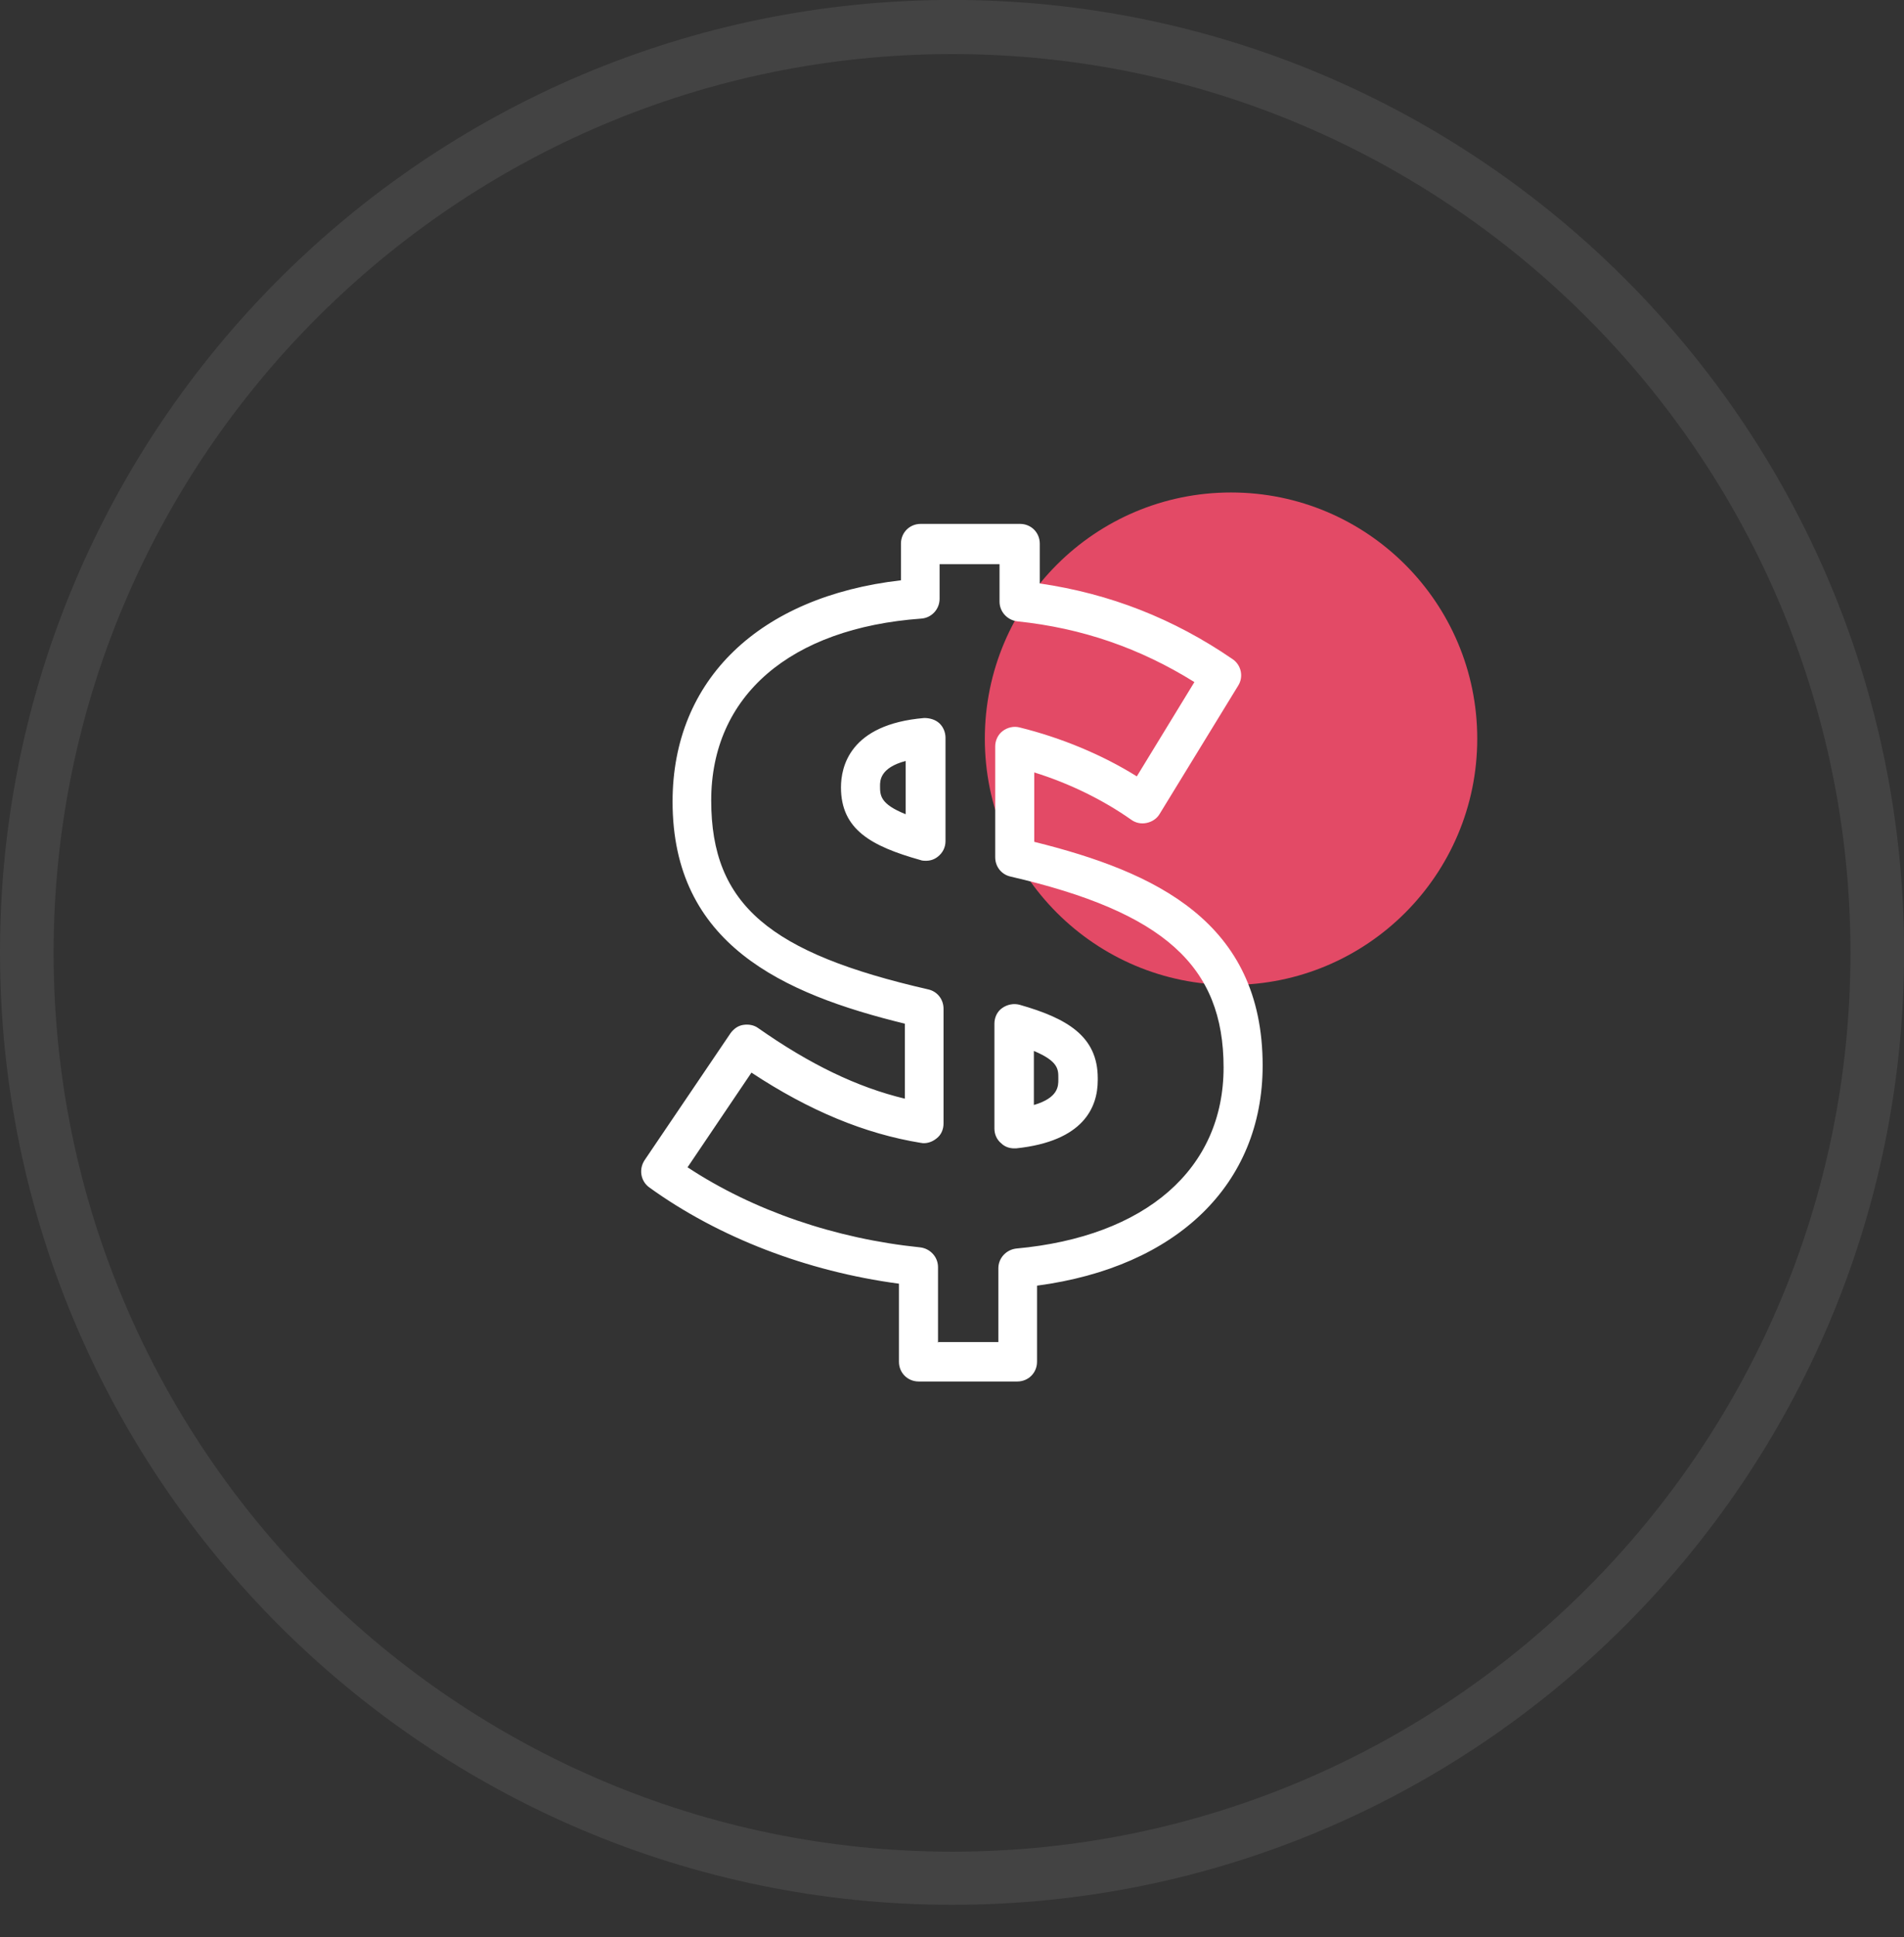
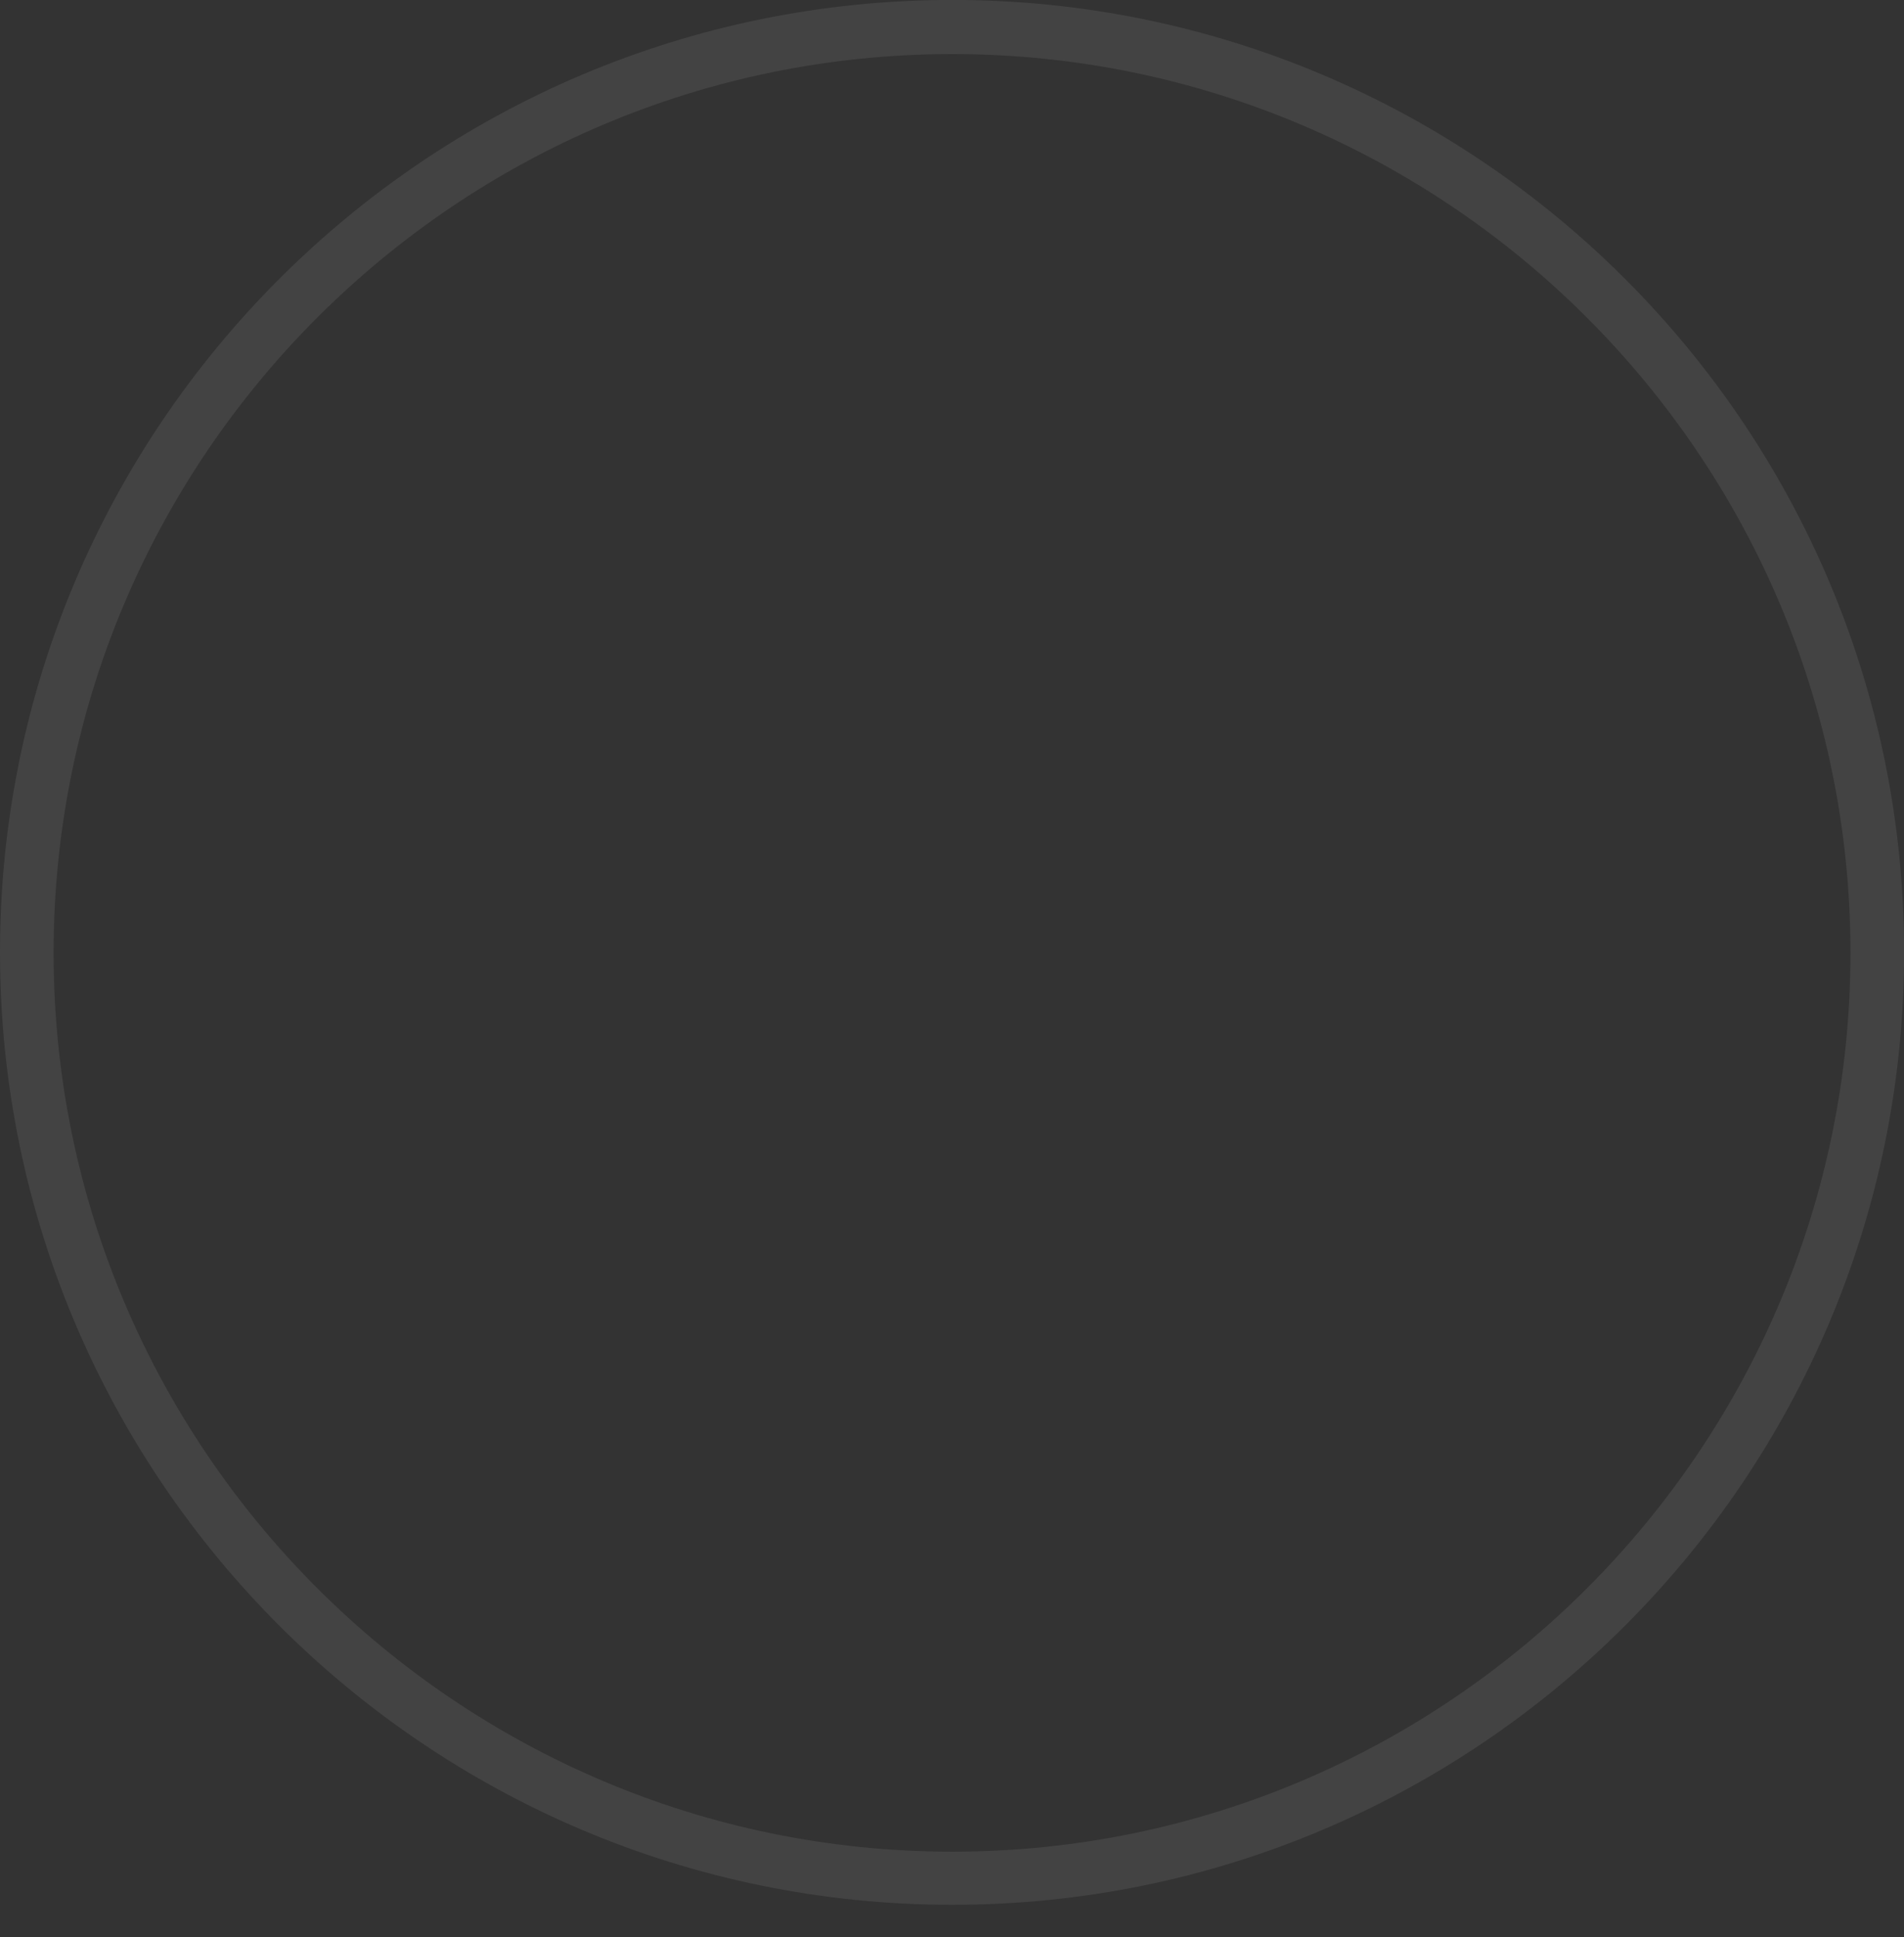
<svg xmlns="http://www.w3.org/2000/svg" width="58" height="59" viewBox="0 0 58 59" fill="none">
  <rect x="0" y="0" width="58" height="59" fill="#333333" stroke="none" />
-   <circle cx="37.5" cy="22.5" r="7.5" fill="#E34A66" />
-   <path d="M31.013 42.078H27.985C27.649 42.078 27.384 41.814 27.384 41.478V39.099C24.585 38.726 21.893 37.693 19.779 36.167C19.515 35.975 19.454 35.614 19.635 35.338L22.254 31.469C22.35 31.337 22.482 31.241 22.639 31.217C22.795 31.192 22.963 31.217 23.095 31.313C24.669 32.418 26.111 33.115 27.565 33.464V31.18C23.828 30.267 20.488 28.753 20.488 24.416C20.488 20.691 23.143 18.168 27.445 17.675V16.558C27.445 16.221 27.709 15.957 28.045 15.957H31.073C31.41 15.957 31.674 16.221 31.674 16.558V17.771C33.813 18.084 35.747 18.841 37.55 20.078C37.814 20.259 37.886 20.619 37.718 20.883L35.327 24.788C35.243 24.933 35.098 25.029 34.93 25.065C34.762 25.101 34.594 25.065 34.462 24.969C33.608 24.368 32.587 23.863 31.506 23.527V25.641C35.182 26.555 38.463 28.069 38.463 32.454C38.463 36.083 35.843 38.594 31.59 39.159V41.478C31.59 41.814 31.326 42.078 30.989 42.078H31.013ZM28.586 40.877H30.412V38.63C30.412 38.318 30.653 38.065 30.953 38.029C34.906 37.669 37.273 35.602 37.273 32.514C37.273 29.426 35.459 27.78 30.785 26.699C30.509 26.639 30.316 26.398 30.316 26.11V22.734C30.316 22.553 30.4 22.373 30.545 22.265C30.689 22.157 30.881 22.109 31.061 22.157C32.323 22.469 33.572 22.986 34.63 23.647L36.384 20.775C34.726 19.742 32.96 19.129 30.989 18.925C30.689 18.889 30.448 18.637 30.448 18.324V17.183H28.622V18.24C28.622 18.552 28.382 18.817 28.069 18.841C24.068 19.129 21.665 21.196 21.665 24.38C21.665 27.564 23.456 29.03 28.274 30.135C28.55 30.195 28.742 30.436 28.742 30.724V34.22C28.742 34.401 28.67 34.569 28.526 34.677C28.394 34.785 28.214 34.845 28.045 34.809C26.351 34.533 24.657 33.836 22.891 32.67L20.944 35.554C22.951 36.876 25.45 37.729 28.033 37.993C28.334 38.029 28.574 38.282 28.574 38.594V40.901L28.586 40.877ZM30.893 34.977C30.749 34.977 30.605 34.929 30.497 34.821C30.364 34.713 30.292 34.545 30.292 34.377V31.18C30.292 30.988 30.376 30.808 30.533 30.7C30.689 30.592 30.881 30.556 31.061 30.604C32.491 31.012 33.44 31.553 33.44 32.839V32.899C33.44 33.728 33.008 34.761 30.953 34.977C30.929 34.977 30.905 34.977 30.893 34.977ZM31.494 32.01V33.656C32.239 33.439 32.239 33.079 32.239 32.887V32.827C32.239 32.574 32.239 32.322 31.494 32.01ZM28.19 26.218C28.19 26.218 28.081 26.218 28.033 26.194C26.544 25.774 25.618 25.269 25.618 23.983C25.618 23.37 25.871 22.061 28.154 21.869C28.322 21.869 28.49 21.917 28.61 22.025C28.73 22.133 28.802 22.301 28.802 22.469V25.617C28.802 25.81 28.718 25.978 28.562 26.098C28.454 26.182 28.334 26.218 28.202 26.218H28.19ZM27.589 23.178C26.808 23.383 26.808 23.779 26.808 23.935C26.808 24.224 26.808 24.488 27.589 24.8V23.19V23.178Z" fill="white" />
  <path opacity="0.5" d="M29.009 58.017C13.018 58.017 0 45.014 0 29.007C0 13 13.002 -0.002 29.009 -0.002C45.017 -0.002 58.003 13 58.003 29.007C58.003 45.014 45.001 58.017 29.009 58.017ZM29.009 1.647C13.917 1.647 1.633 13.931 1.633 29.023C1.633 44.116 13.917 56.399 29.009 56.399C44.102 56.399 56.369 44.116 56.369 29.023C56.369 13.931 44.086 1.647 29.009 1.647Z" fill="white" fill-opacity="0.16" />
</svg>